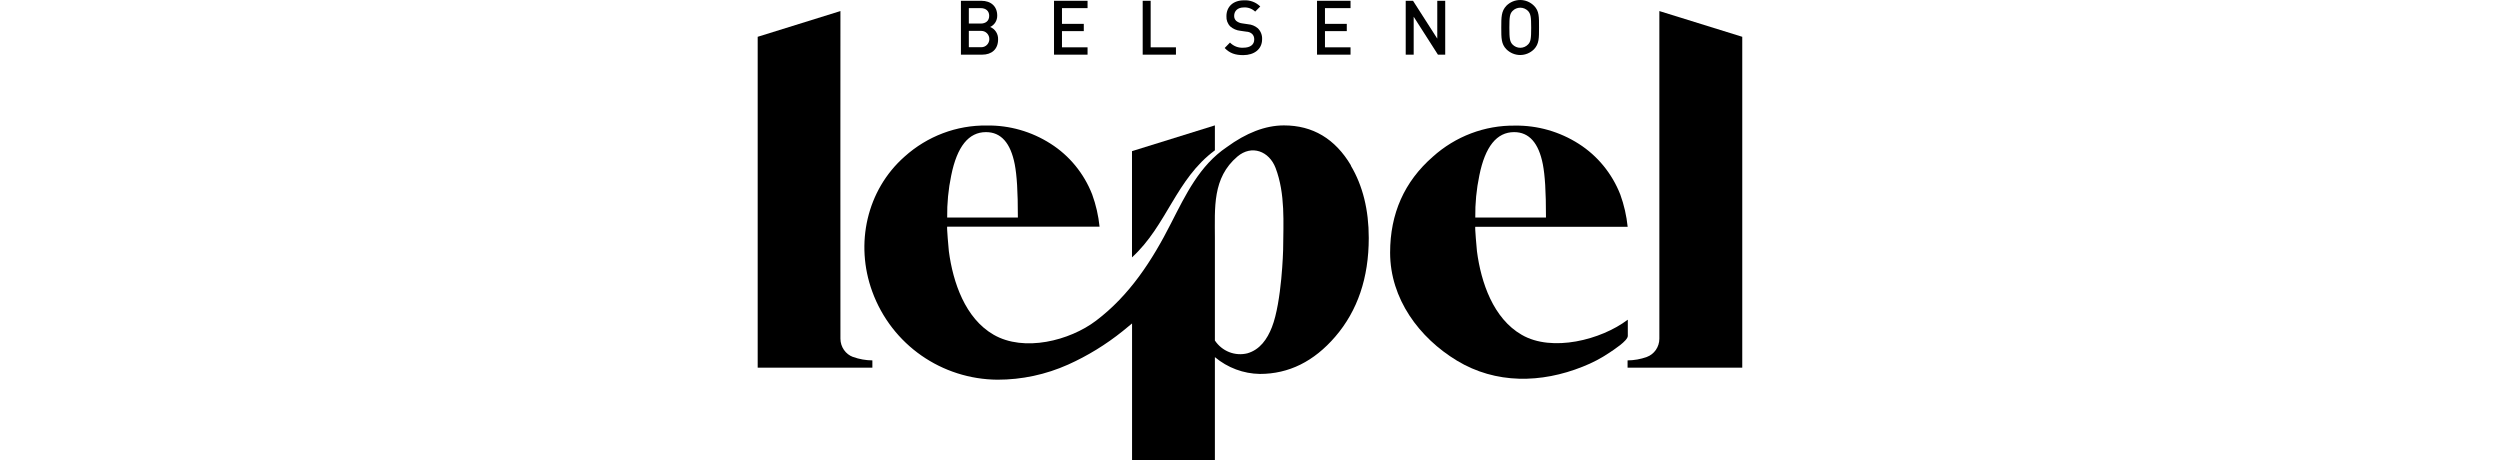
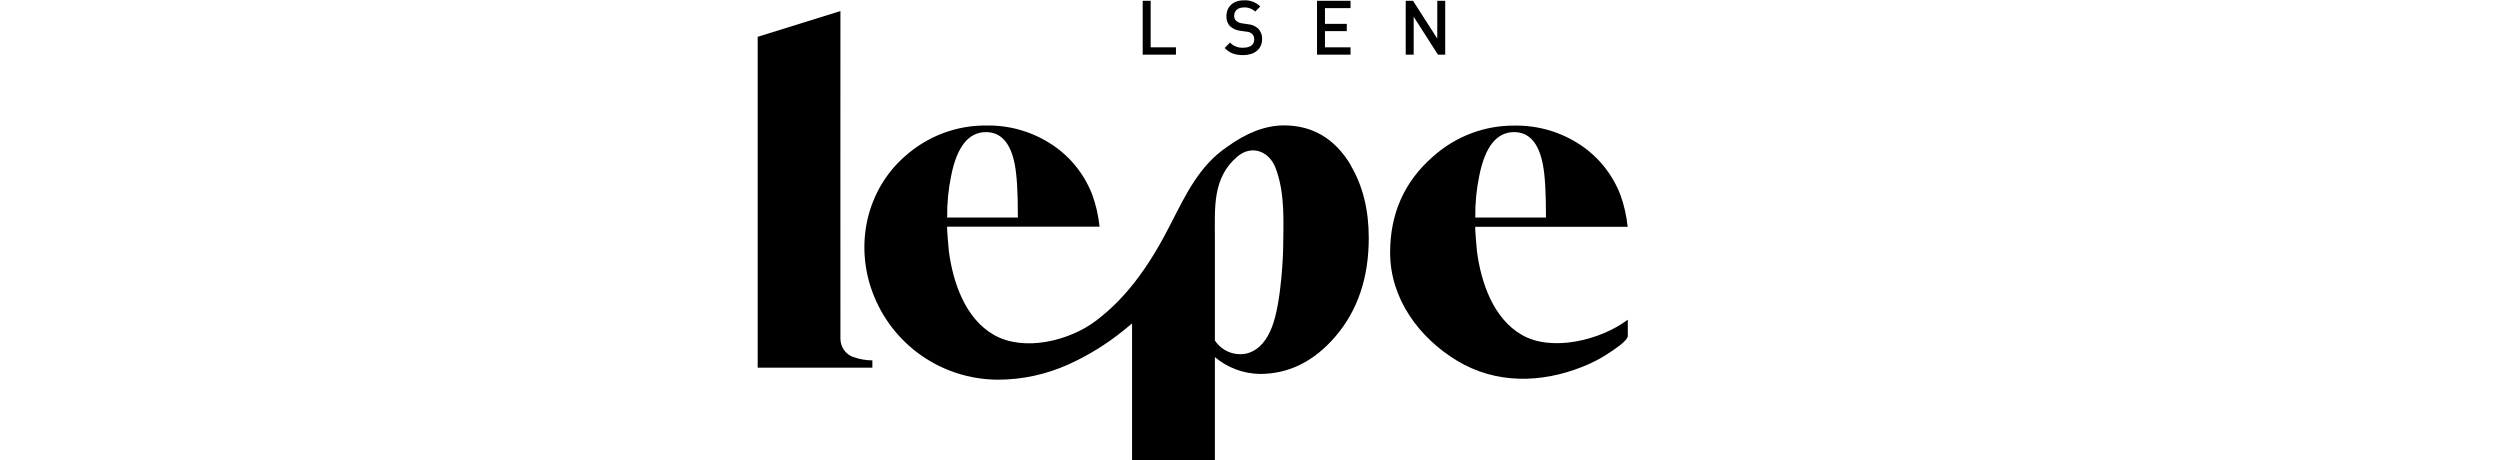
<svg xmlns="http://www.w3.org/2000/svg" version="1.1" viewBox="0 0 695 128" height="128px" width="695px">
  <g id="surface1">
-     <path d="M 457.812 99.234 C 458.828 98.863 459.711 98.176 460.332 97.273 C 460.957 96.367 461.297 95.289 461.301 94.18 C 461.301 86.371 461.301 3.074 461.301 3.074 L 484.348 10.23 L 484.348 102.215 L 452.465 102.215 L 452.465 100.188 C 454.285 100.176 456.094 99.855 457.812 99.234 Z M 457.812 99.234" style="stroke:none;fill-rule:nonzero;fill:rgb(0%,0%,0%);fill-opacity:1;" />
    <path d="M 237.129 99.234 C 236.117 98.863 235.238 98.176 234.613 97.27 C 233.988 96.367 233.648 95.289 233.641 94.18 C 233.605 86.371 233.641 3.074 233.641 3.074 L 210.637 10.23 L 210.637 102.215 L 242.52 102.215 L 242.52 100.188 C 240.695 100.176 238.887 99.855 237.168 99.234 Z M 237.129 99.234" style="stroke:none;fill-rule:nonzero;fill:rgb(0%,0%,0%);fill-opacity:1;" />
-     <path d="M 314.695 42.02 L 314.695 71.551 C 324.434 62.629 326.883 49.816 337.738 41.793 L 337.738 34.855 Z M 314.695 42.02" style="stroke:none;fill-rule:nonzero;fill:rgb(0%,0%,0%);fill-opacity:1;" />
    <path d="M 353.594 90.953 C 352.289 94.293 350.25 97.227 346.762 98.223 C 345.086 98.637 343.324 98.52 341.711 97.883 C 340.102 97.25 338.715 96.125 337.738 94.664 L 337.738 66.195 C 337.738 57.762 337.004 49.457 343.996 43.523 C 347.969 40.152 352.828 42.012 354.617 46.703 C 357.348 53.93 356.766 61.855 356.711 69.445 C 356.711 69.445 356.359 83.879 353.594 90.953 Z M 264.441 48.77 C 266.062 40.73 269.285 36.719 274.113 36.73 C 278.27 36.73 280.934 39.715 282.102 45.691 C 282.68 48.77 282.969 53 282.969 60.465 L 263.316 60.465 C 263.262 56.535 263.641 52.605 264.441 48.762 Z M 375.574 46 C 371.16 38.57 364.941 34.855 356.918 34.863 C 351.73 34.863 346.426 36.965 341.031 40.906 C 333.492 46 329.652 54.059 325.574 62.023 C 320.281 72.469 314.027 82.098 304.707 89.148 C 297.348 94.73 284.66 97.93 276.219 93.047 C 268.336 88.512 264.922 78.52 263.781 69.824 C 263.707 69.254 263.172 63.02 263.316 63.02 L 305.68 63.02 C 305.363 59.953 304.676 56.941 303.625 54.051 C 301.34 48.207 297.293 43.27 292.078 39.957 C 286.77 36.559 280.621 34.801 274.363 34.891 C 265.953 34.77 257.797 37.848 251.469 43.539 C 240.945 52.84 237.645 67.773 242.477 81.023 C 247.906 95.934 261.902 105.441 277.293 105.555 C 284.051 105.562 290.734 104.133 296.93 101.359 C 302.352 98.922 307.453 95.793 312.113 92.051 C 312.988 91.355 313.852 90.637 314.711 89.918 L 314.711 128 L 337.738 128 L 337.738 99.281 C 341.277 102.242 345.688 103.887 350.25 103.953 C 358.289 103.953 365.277 100.492 371.219 93.574 C 377.414 86.363 380.516 77.223 380.516 66.156 C 380.516 58.34 378.852 51.629 375.523 46.031 Z M 375.574 46" style="stroke:none;fill-rule:nonzero;fill:rgb(0%,0%,0%);fill-opacity:1;" />
    <path d="M 411.258 48.766 C 412.875 40.742 416.098 36.73 420.926 36.73 C 425.082 36.73 427.746 39.715 428.914 45.691 C 429.496 48.77 429.781 53 429.781 60.473 L 410.129 60.473 C 410.074 56.539 410.453 52.613 411.258 48.77 Z M 452.473 88.906 C 445.109 94.48 431.449 97.973 423.031 93.074 C 415.148 88.543 411.727 78.551 410.594 69.852 C 410.52 69.285 409.984 63.051 410.129 63.051 L 452.492 63.051 C 452.176 59.984 451.488 56.969 450.441 54.082 C 448.152 48.238 444.105 43.301 438.895 39.984 C 433.578 36.59 427.426 34.832 421.168 34.922 C 412.77 34.809 404.629 37.895 398.309 43.582 C 390.406 50.496 386.453 59.379 386.453 70.23 C 386.453 83.078 394.551 93.922 405.031 100.258 C 415.836 106.801 428.473 106.551 439.996 101.934 C 442.621 100.91 445.129 99.594 447.473 98.012 C 448.453 97.34 452.531 94.762 452.531 93.379 L 452.531 88.906 Z M 452.473 88.906" style="stroke:none;fill-rule:nonzero;fill:rgb(0%,0%,0%);fill-opacity:1;" />
-     <path d="M 272.824 8.59 L 269.336 8.59 L 269.336 13.125 L 272.824 13.125 C 273.41 13.125 273.973 12.887 274.387 12.461 C 274.801 12.035 275.035 11.461 275.035 10.859 C 275.035 10.258 274.801 9.68 274.387 9.254 C 273.973 8.832 273.41 8.59 272.824 8.59 Z M 272.621 2.258 L 269.336 2.258 L 269.336 6.551 L 272.621 6.551 C 274.031 6.551 274.996 5.797 274.996 4.406 C 274.996 3.016 274.031 2.258 272.621 2.258 Z M 273.023 15.195 L 267.137 15.195 L 267.137 0.219 L 272.812 0.219 C 275.512 0.219 277.227 1.797 277.227 4.32 C 277.242 4.992 277.062 5.652 276.715 6.215 C 276.363 6.781 275.859 7.227 275.262 7.496 C 275.938 7.766 276.512 8.246 276.91 8.867 C 277.305 9.488 277.5 10.223 277.469 10.965 C 277.469 13.723 275.645 15.195 273.055 15.195 Z M 273.023 15.195" style="stroke:none;fill-rule:nonzero;fill:rgb(0%,0%,0%);fill-opacity:1;" />
-     <path d="M 293.016 15.195 L 293.016 0.219 L 302.34 0.219 L 302.34 2.258 L 295.23 2.258 L 295.23 6.633 L 301.293 6.633 L 301.293 8.652 L 295.23 8.652 L 295.23 13.156 L 302.34 13.156 L 302.34 15.195 Z M 293.016 15.195" style="stroke:none;fill-rule:nonzero;fill:rgb(0%,0%,0%);fill-opacity:1;" />
    <path d="M 317.668 15.195 L 317.668 0.219 L 319.883 0.219 L 319.883 13.156 L 326.914 13.156 L 326.914 15.195 Z M 317.668 15.195" style="stroke:none;fill-rule:nonzero;fill:rgb(0%,0%,0%);fill-opacity:1;" />
    <path d="M 345.613 15.324 C 343.406 15.324 341.848 14.797 340.461 13.344 L 341.934 11.832 C 342.422 12.328 343.004 12.715 343.645 12.961 C 344.289 13.207 344.973 13.309 345.66 13.262 C 347.562 13.262 348.676 12.414 348.676 10.996 C 348.691 10.707 348.648 10.422 348.551 10.152 C 348.453 9.887 348.301 9.641 348.102 9.438 C 347.656 9.043 347.094 8.82 346.504 8.805 L 344.781 8.555 C 343.762 8.449 342.797 8.031 342.016 7.352 C 341.648 6.98 341.367 6.535 341.18 6.043 C 340.996 5.551 340.918 5.023 340.949 4.496 C 340.949 1.879 342.797 0.09 345.828 0.09 C 346.656 0.043 347.484 0.168 348.262 0.461 C 349.043 0.754 349.754 1.211 350.352 1.797 L 348.941 3.227 C 348.512 2.824 348.012 2.512 347.465 2.312 C 346.918 2.113 346.34 2.031 345.762 2.07 C 344.039 2.07 343.098 3.082 343.098 4.406 C 343.086 4.664 343.129 4.926 343.227 5.164 C 343.324 5.402 343.469 5.621 343.656 5.797 C 344.129 6.176 344.695 6.418 345.289 6.492 L 346.953 6.738 C 347.953 6.812 348.902 7.203 349.676 7.859 C 350.078 8.25 350.395 8.73 350.598 9.258 C 350.805 9.789 350.895 10.359 350.863 10.926 C 350.863 13.684 348.652 15.324 345.621 15.324 Z M 345.613 15.324" style="stroke:none;fill-rule:nonzero;fill:rgb(0%,0%,0%);fill-opacity:1;" />
    <path d="M 366.133 15.195 L 366.133 0.219 L 375.449 0.219 L 375.449 2.258 L 368.34 2.258 L 368.34 6.633 L 374.406 6.633 L 374.406 8.652 L 368.34 8.652 L 368.34 13.156 L 375.449 13.156 L 375.449 15.195 Z M 366.133 15.195" style="stroke:none;fill-rule:nonzero;fill:rgb(0%,0%,0%);fill-opacity:1;" />
    <path d="M 399.746 15.195 L 393.004 4.652 L 393.004 15.195 L 390.789 15.195 L 390.789 0.219 L 392.82 0.219 L 399.562 10.738 L 399.562 0.219 L 401.77 0.219 L 401.77 15.195 Z M 399.746 15.195" style="stroke:none;fill-rule:nonzero;fill:rgb(0%,0%,0%);fill-opacity:1;" />
-     <path d="M 424.805 3.059 C 424.23 2.469 423.449 2.137 422.633 2.137 C 421.82 2.137 421.039 2.469 420.465 3.059 C 419.727 3.859 419.602 4.699 419.602 7.707 C 419.602 10.715 419.742 11.562 420.465 12.355 C 420.746 12.648 421.086 12.883 421.457 13.043 C 421.832 13.203 422.23 13.285 422.637 13.285 C 423.039 13.285 423.438 13.203 423.809 13.043 C 424.184 12.883 424.52 12.652 424.805 12.355 C 425.543 11.598 425.668 10.715 425.668 7.707 C 425.668 4.699 425.52 3.859 424.805 3.059 Z M 426.453 13.691 C 425.426 14.719 424.047 15.293 422.613 15.293 C 421.18 15.293 419.801 14.719 418.77 13.691 C 417.336 12.227 417.355 10.566 417.355 7.648 C 417.355 4.73 417.355 3.113 418.77 1.602 C 419.801 0.574 421.18 0 422.613 0 C 424.047 0 425.426 0.574 426.453 1.602 C 427.926 3.074 427.848 4.738 427.848 7.648 C 427.848 10.559 427.891 12.184 426.453 13.691 Z M 426.453 13.691" style="stroke:none;fill-rule:nonzero;fill:rgb(0%,0%,0%);fill-opacity:1;" />
  </g>
</svg>